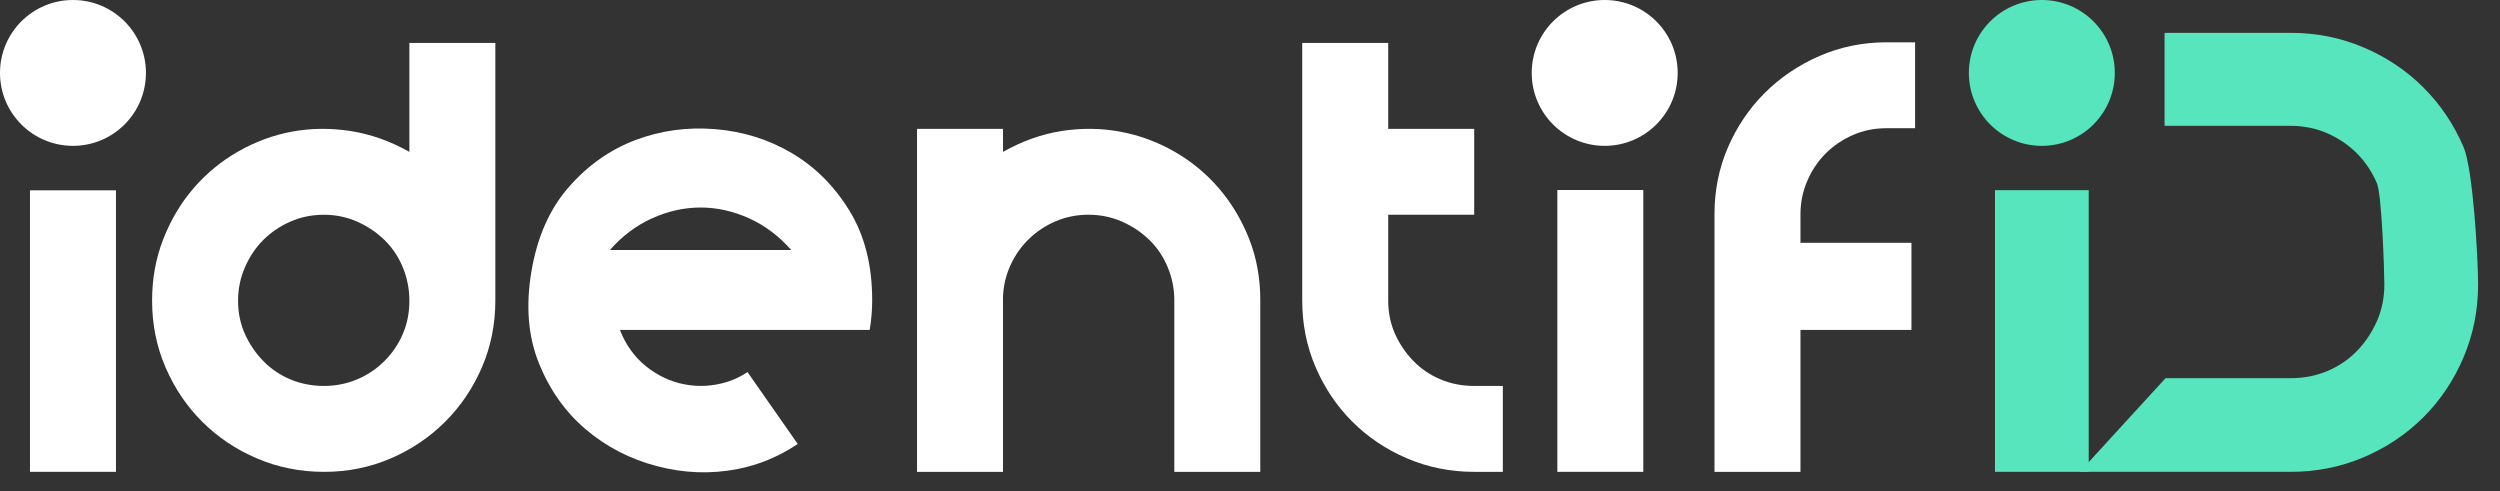
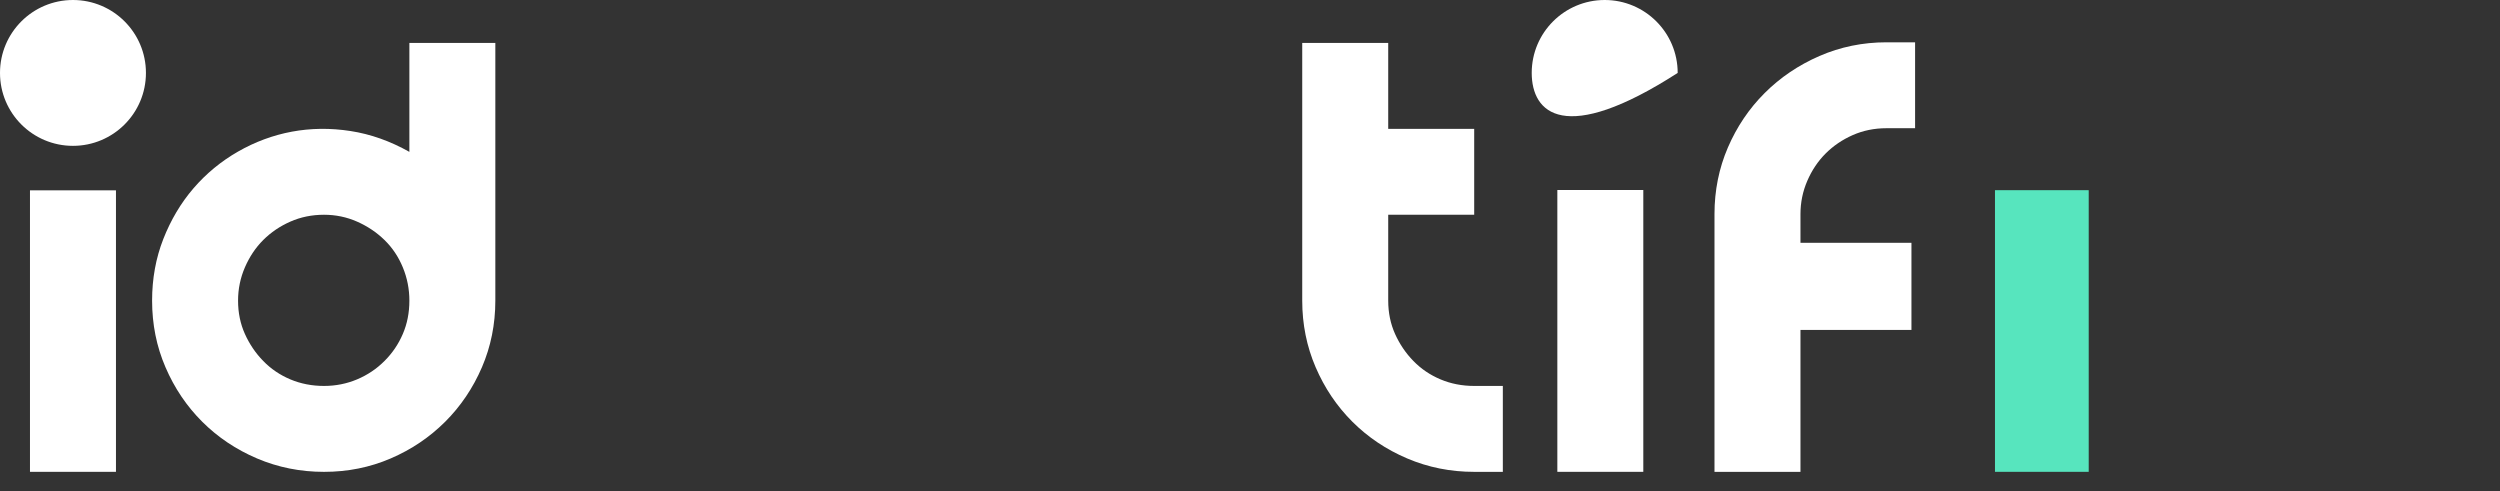
<svg xmlns="http://www.w3.org/2000/svg" width="112" height="22" viewBox="0 0 112 22" fill="none">
  <rect x="0" y="0" width="112" height="22" fill="#333333" stroke="none" />
-   <path fill-rule="evenodd" clip-rule="evenodd" d="M96.972 1.471H102.621C103.776 1.471 104.867 1.69 105.891 2.126C106.915 2.561 107.808 3.159 108.569 3.919C109.329 4.68 109.928 5.566 110.364 6.579C110.8 7.593 111.018 11.592 111.018 12.748C111.018 13.903 110.8 14.993 110.364 16.015C109.928 17.04 109.329 17.932 108.569 18.692C107.808 19.451 106.915 20.049 105.891 20.485C104.867 20.921 103.776 21.138 102.621 21.138H93.176L97.015 16.943H102.621C103.209 16.943 103.757 16.836 104.263 16.624C104.771 16.411 105.212 16.111 105.587 15.727C105.962 15.343 106.261 14.896 106.485 14.39C106.708 13.883 106.819 13.335 106.819 12.748C106.819 12.18 106.708 8.723 106.485 8.205C106.261 7.69 105.962 7.243 105.587 6.868C105.212 6.493 104.771 6.195 104.263 5.971C103.757 5.749 103.209 5.637 102.621 5.637H96.972V1.471Z" fill="#57E5BE" />
  <path fill-rule="evenodd" clip-rule="evenodd" d="M89.375 21.138H93.574V8.52H89.375V21.138Z" fill="#57E5BE" />
-   <path fill-rule="evenodd" clip-rule="evenodd" d="M94.743 3.267C94.743 5.072 93.279 6.534 91.474 6.534C89.669 6.534 88.205 5.072 88.205 3.267C88.205 1.462 89.669 0 91.474 0C93.279 0 94.743 1.462 94.743 3.267" fill="#57E5BE" />
  <path fill-rule="evenodd" clip-rule="evenodd" d="M1.343 21.138H5.195V8.527H1.343V21.138Z" fill="white" />
  <path fill-rule="evenodd" clip-rule="evenodd" d="M18.34 13.469C18.34 12.95 18.242 12.451 18.046 11.977C17.851 11.504 17.577 11.094 17.223 10.75C16.87 10.406 16.46 10.133 15.995 9.928C15.53 9.723 15.037 9.621 14.516 9.621C13.976 9.621 13.474 9.723 13.009 9.928C12.544 10.133 12.139 10.406 11.795 10.75C11.45 11.094 11.177 11.504 10.972 11.977C10.767 12.451 10.665 12.95 10.665 13.469C10.665 14.009 10.767 14.506 10.972 14.962C11.177 15.417 11.45 15.822 11.795 16.174C12.139 16.528 12.544 16.801 13.009 16.997C13.474 17.192 13.976 17.29 14.516 17.29C15.037 17.29 15.53 17.192 15.995 16.997C16.46 16.801 16.87 16.528 17.223 16.174C17.577 15.822 17.851 15.417 18.046 14.962C18.242 14.506 18.34 14.009 18.34 13.469V13.469ZM22.191 1.924V13.469C22.191 14.528 21.99 15.524 21.591 16.453C21.19 17.383 20.642 18.197 19.944 18.894C19.246 19.59 18.432 20.139 17.502 20.539C16.572 20.939 15.577 21.139 14.516 21.139C13.456 21.139 12.455 20.939 11.516 20.539C10.576 20.139 9.758 19.59 9.06 18.894C8.362 18.197 7.813 17.383 7.414 16.453C7.013 15.524 6.814 14.528 6.814 13.469C6.814 12.484 6.981 11.563 7.316 10.709C7.651 9.854 8.101 9.096 8.669 8.435C9.237 7.776 9.902 7.227 10.665 6.79C11.427 6.354 12.232 6.056 13.079 5.898C13.926 5.741 14.8 5.73 15.703 5.87C16.605 6.009 17.484 6.321 18.34 6.804V1.924H22.191Z" fill="white" />
-   <path fill-rule="evenodd" clip-rule="evenodd" d="M27.325 11.199C27.869 10.578 28.497 10.106 29.209 9.782C29.922 9.459 30.648 9.297 31.386 9.297C32.124 9.297 32.849 9.459 33.561 9.782C34.274 10.106 34.902 10.578 35.446 11.199H27.325ZM38.056 9.439C37.377 8.334 36.516 7.474 35.474 6.86C34.432 6.246 33.288 5.888 32.041 5.786C30.794 5.684 29.604 5.847 28.469 6.274C27.334 6.702 26.339 7.404 25.483 8.379C24.627 9.355 24.068 10.615 23.808 12.159C23.548 13.702 23.66 15.073 24.143 16.272C24.627 17.471 25.329 18.461 26.25 19.242C27.172 20.023 28.236 20.572 29.446 20.887C30.655 21.203 31.855 21.245 33.047 21.012C34.004 20.826 34.901 20.449 35.739 19.89L33.488 16.669C33.202 16.86 32.897 17.008 32.572 17.109C31.939 17.304 31.306 17.342 30.673 17.22C30.041 17.1 29.465 16.829 28.943 16.412C28.423 15.993 28.032 15.449 27.772 14.78H38.962C39 14.557 39.027 14.334 39.046 14.111C39.065 13.888 39.074 13.665 39.074 13.442C39.074 11.88 38.734 10.546 38.056 9.439V9.439Z" fill="white" />
-   <path fill-rule="evenodd" clip-rule="evenodd" d="M44.935 6.274V6.804C45.791 6.321 46.665 6.009 47.559 5.87C48.451 5.73 49.325 5.74 50.181 5.898C51.037 6.056 51.846 6.354 52.61 6.79C53.373 7.227 54.037 7.776 54.605 8.435C55.172 9.096 55.623 9.848 55.959 10.694C56.293 11.541 56.461 12.457 56.461 13.442V13.469V20.107V21.139H52.61V13.469C52.61 12.95 52.512 12.451 52.316 11.977C52.121 11.504 51.846 11.094 51.493 10.75C51.139 10.406 50.73 10.133 50.265 9.928C49.8 9.723 49.298 9.62 48.758 9.62C48.237 9.62 47.749 9.719 47.293 9.913C46.837 10.108 46.437 10.373 46.093 10.709C45.749 11.043 45.474 11.434 45.27 11.88C45.065 12.325 44.953 12.8 44.935 13.301V13.331V13.442V13.469V20.107V21.139H41.083V5.772H44.935V6.274Z" fill="white" />
  <path fill-rule="evenodd" clip-rule="evenodd" d="M62.192 13.469C62.192 14.009 62.295 14.506 62.499 14.962C62.704 15.417 62.978 15.822 63.322 16.174C63.667 16.528 64.071 16.801 64.537 16.997C65.001 17.192 65.504 17.29 66.044 17.29H67.327V21.139H66.044C64.983 21.139 63.983 20.939 63.044 20.539C62.103 20.139 61.285 19.59 60.587 18.894C59.889 18.197 59.341 17.383 58.941 16.453C58.541 15.524 58.34 14.528 58.34 13.469V1.924H62.192V5.772H66.044V9.621H62.192V10.903V12.186V13.469Z" fill="white" />
  <path fill-rule="evenodd" clip-rule="evenodd" d="M80.661 14.78V14.975V21.139H76.809V9.593C76.809 8.533 77.009 7.539 77.409 6.609C77.81 5.679 78.358 4.866 79.056 4.169C79.754 3.471 80.572 2.919 81.511 2.509C82.451 2.101 83.452 1.895 84.512 1.895H85.796V5.744H84.512C83.972 5.744 83.47 5.847 83.005 6.051C82.539 6.257 82.135 6.531 81.791 6.874C81.446 7.219 81.172 7.627 80.967 8.101C80.762 8.575 80.661 9.073 80.661 9.593V10.876H85.633V14.78H80.661Z" fill="white" />
-   <path fill-rule="evenodd" clip-rule="evenodd" d="M75.16 3.267C75.16 5.072 73.696 6.534 71.891 6.534C70.085 6.534 68.621 5.072 68.621 3.267C68.621 1.462 70.085 0 71.891 0C73.696 0 75.16 1.462 75.16 3.267" fill="white" />
+   <path fill-rule="evenodd" clip-rule="evenodd" d="M75.16 3.267C70.085 6.534 68.621 5.072 68.621 3.267C68.621 1.462 70.085 0 71.891 0C73.696 0 75.16 1.462 75.16 3.267" fill="white" />
  <path fill-rule="evenodd" clip-rule="evenodd" d="M6.538 3.267C6.538 5.072 5.074 6.534 3.269 6.534C1.463 6.534 0 5.072 0 3.267C0 1.462 1.463 0 3.269 0C5.074 0 6.538 1.462 6.538 3.267" fill="white" />
  <path fill-rule="evenodd" clip-rule="evenodd" d="M69.769 21.138H73.62V8.512H69.769V21.138Z" fill="white" />
</svg>